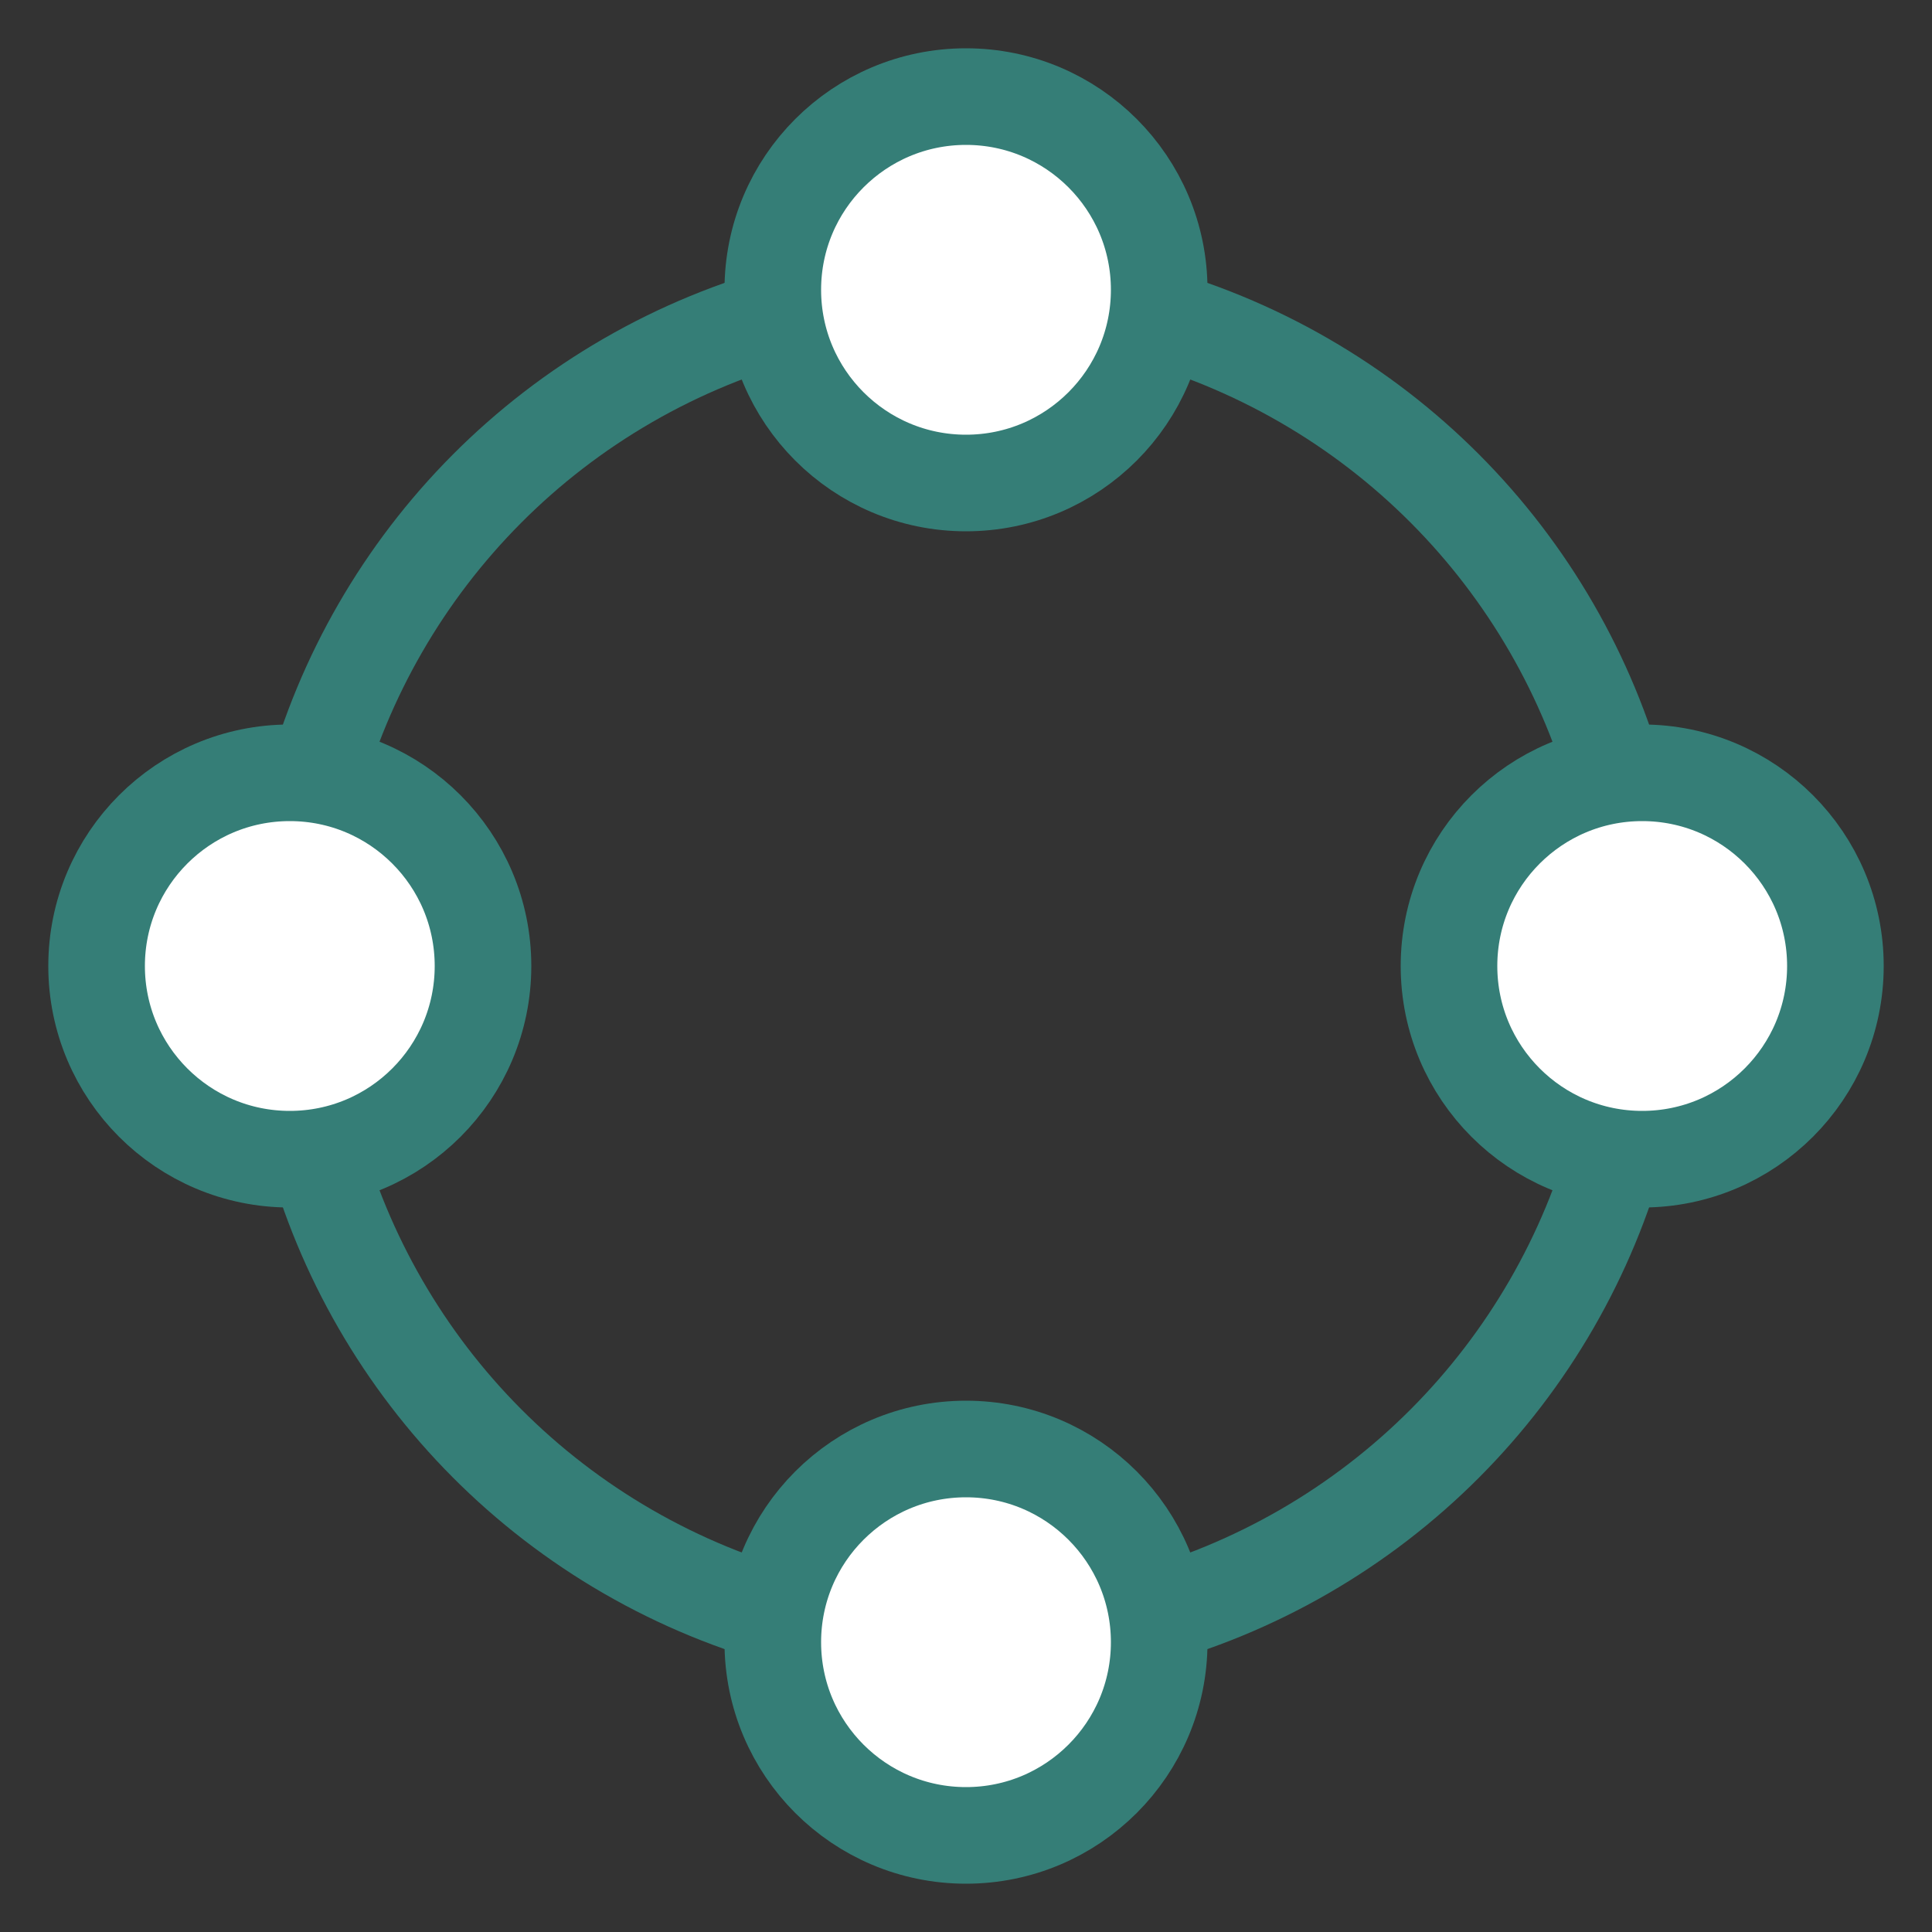
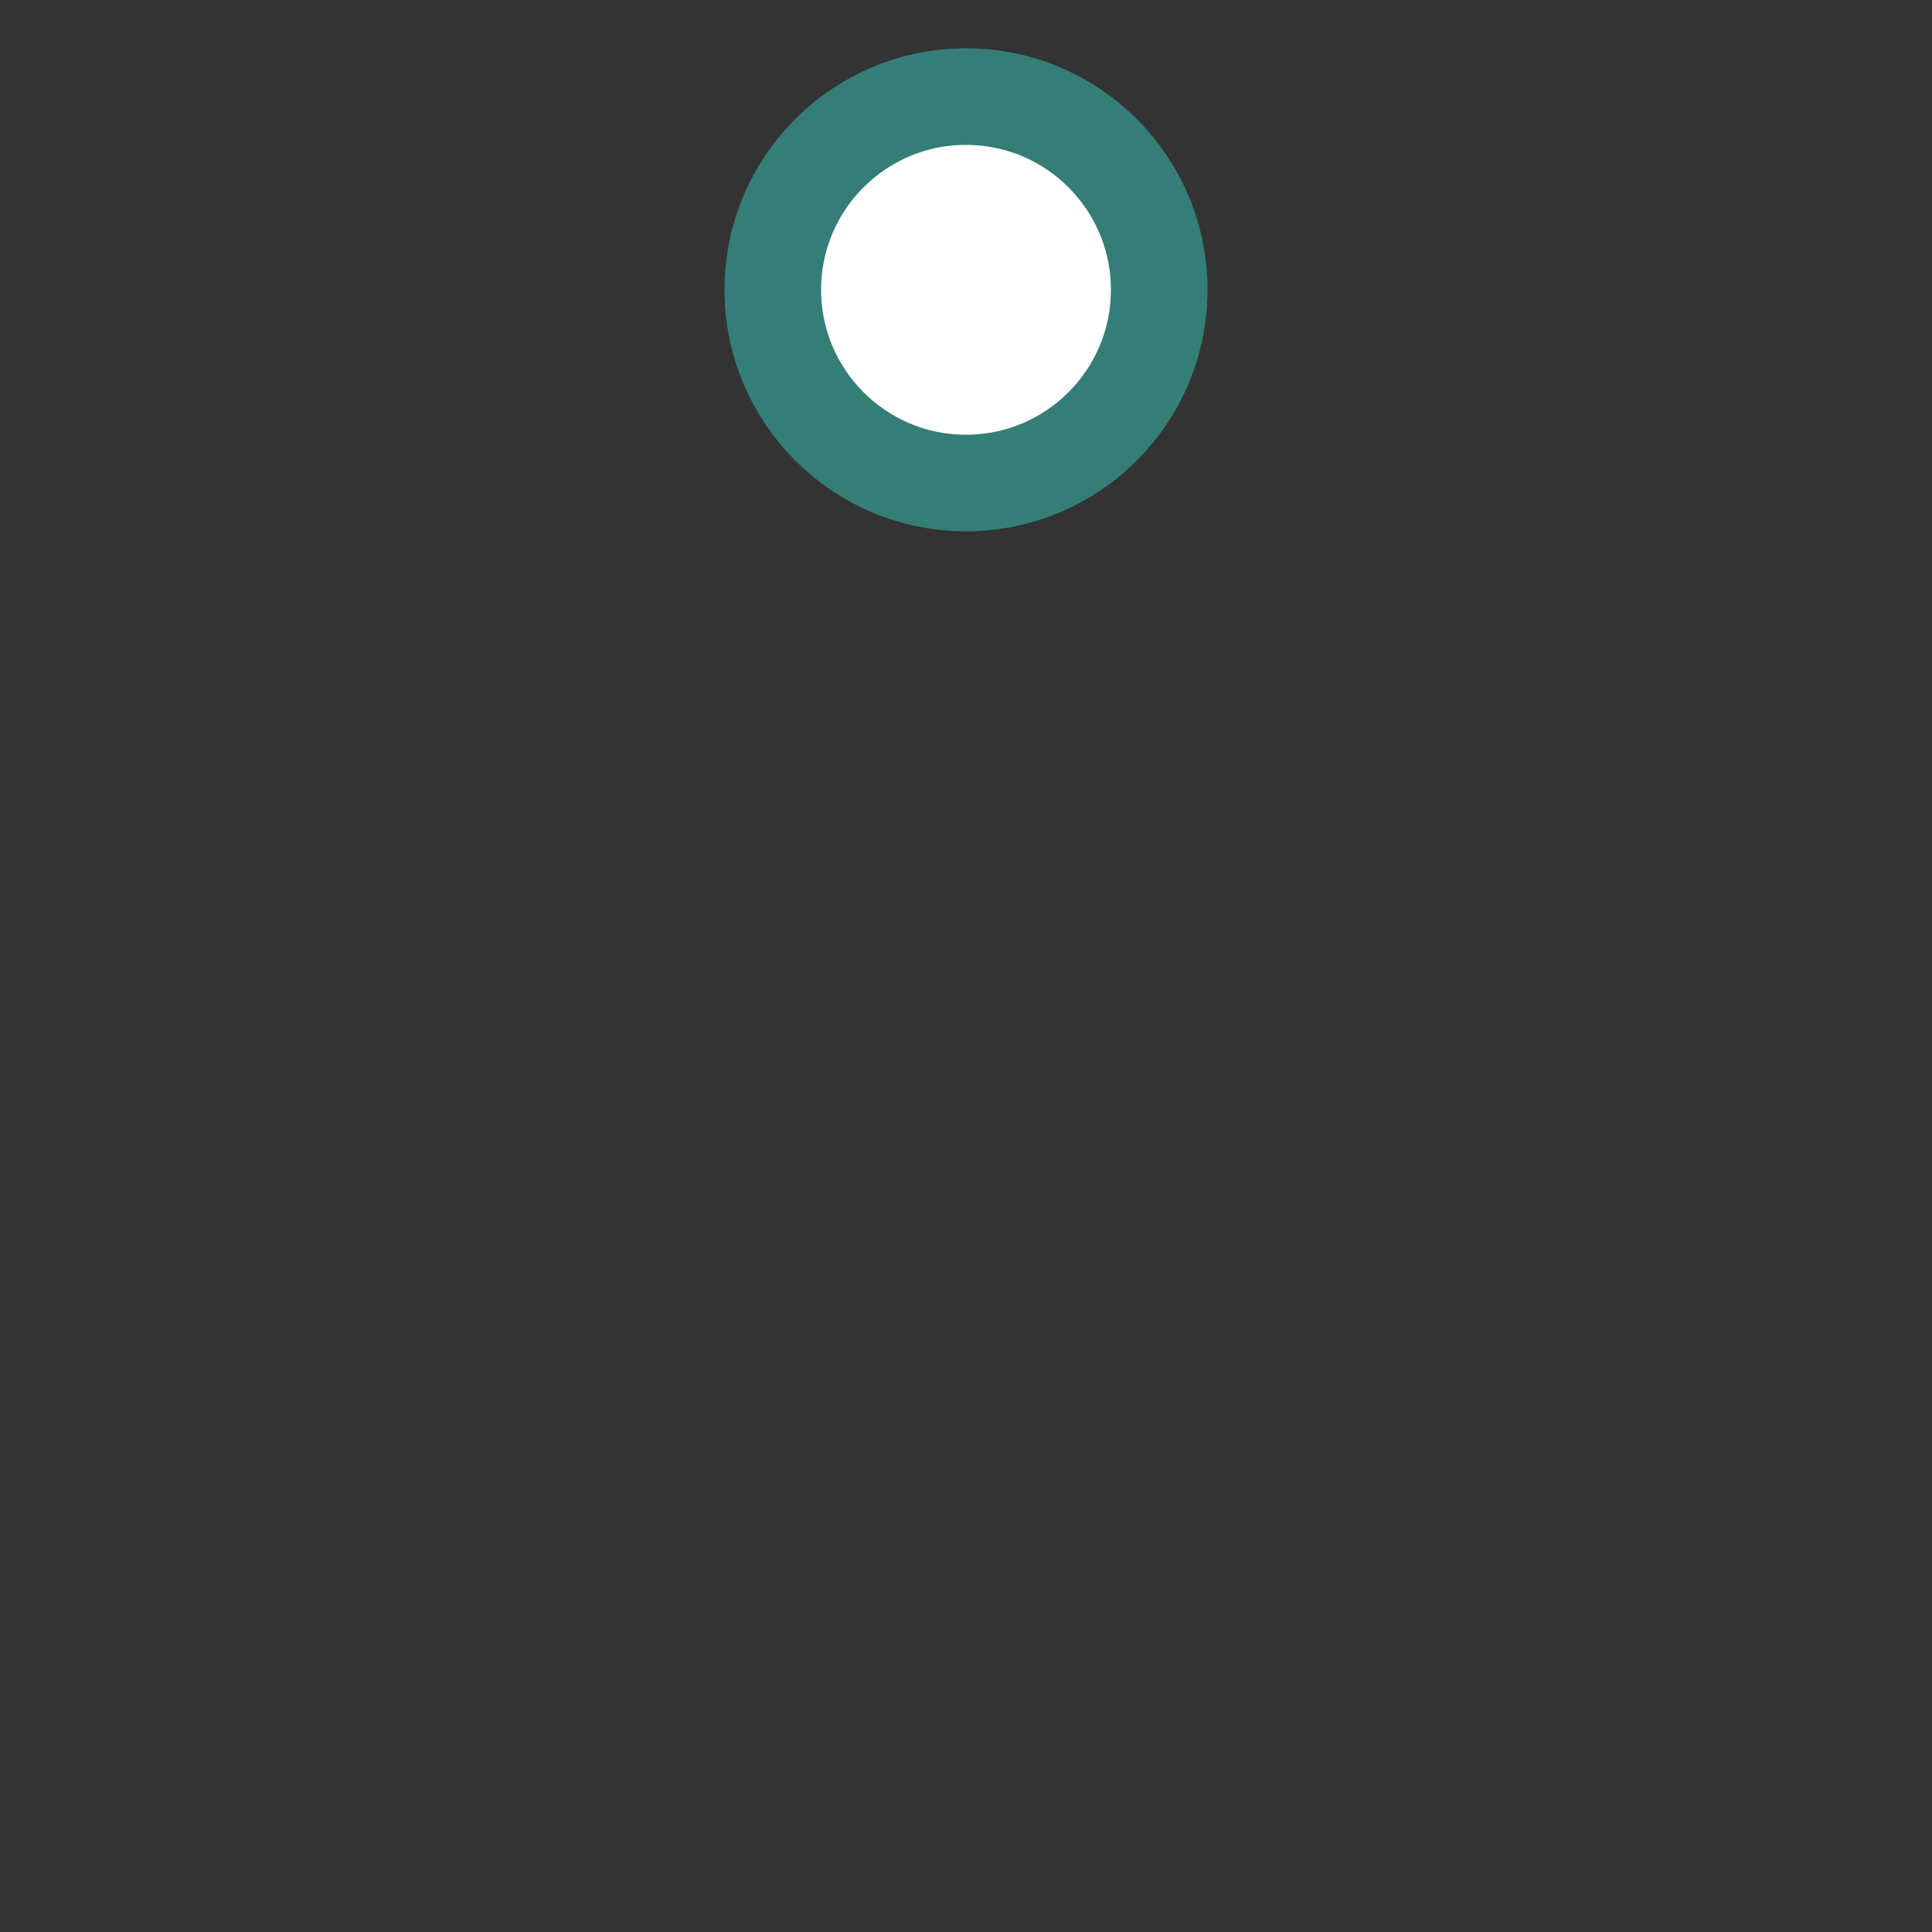
<svg xmlns="http://www.w3.org/2000/svg" width="40" height="40" viewBox="0 0 40 40" fill="none">
  <rect x="0" y="0" width="40" height="40" fill="#333333" stroke="none" />
-   <circle cx="20" cy="20" r="14" stroke="#357E77" stroke-width="2" stroke-linejoin="round" />
-   <circle cx="6" cy="20" r="4" fill="white" stroke="#357E77" stroke-width="2" stroke-linejoin="round" />
-   <circle cx="34" cy="20" r="4" fill="white" stroke="#357E77" stroke-width="2" stroke-linejoin="round" />
-   <circle cx="20" cy="34" r="4" transform="rotate(-90 20 34)" fill="white" stroke="#357E77" stroke-width="2" stroke-linejoin="round" />
  <circle cx="20" cy="6" r="4" transform="rotate(-90 20 6)" fill="white" stroke="#357E77" stroke-width="2" stroke-linejoin="round" />
</svg>